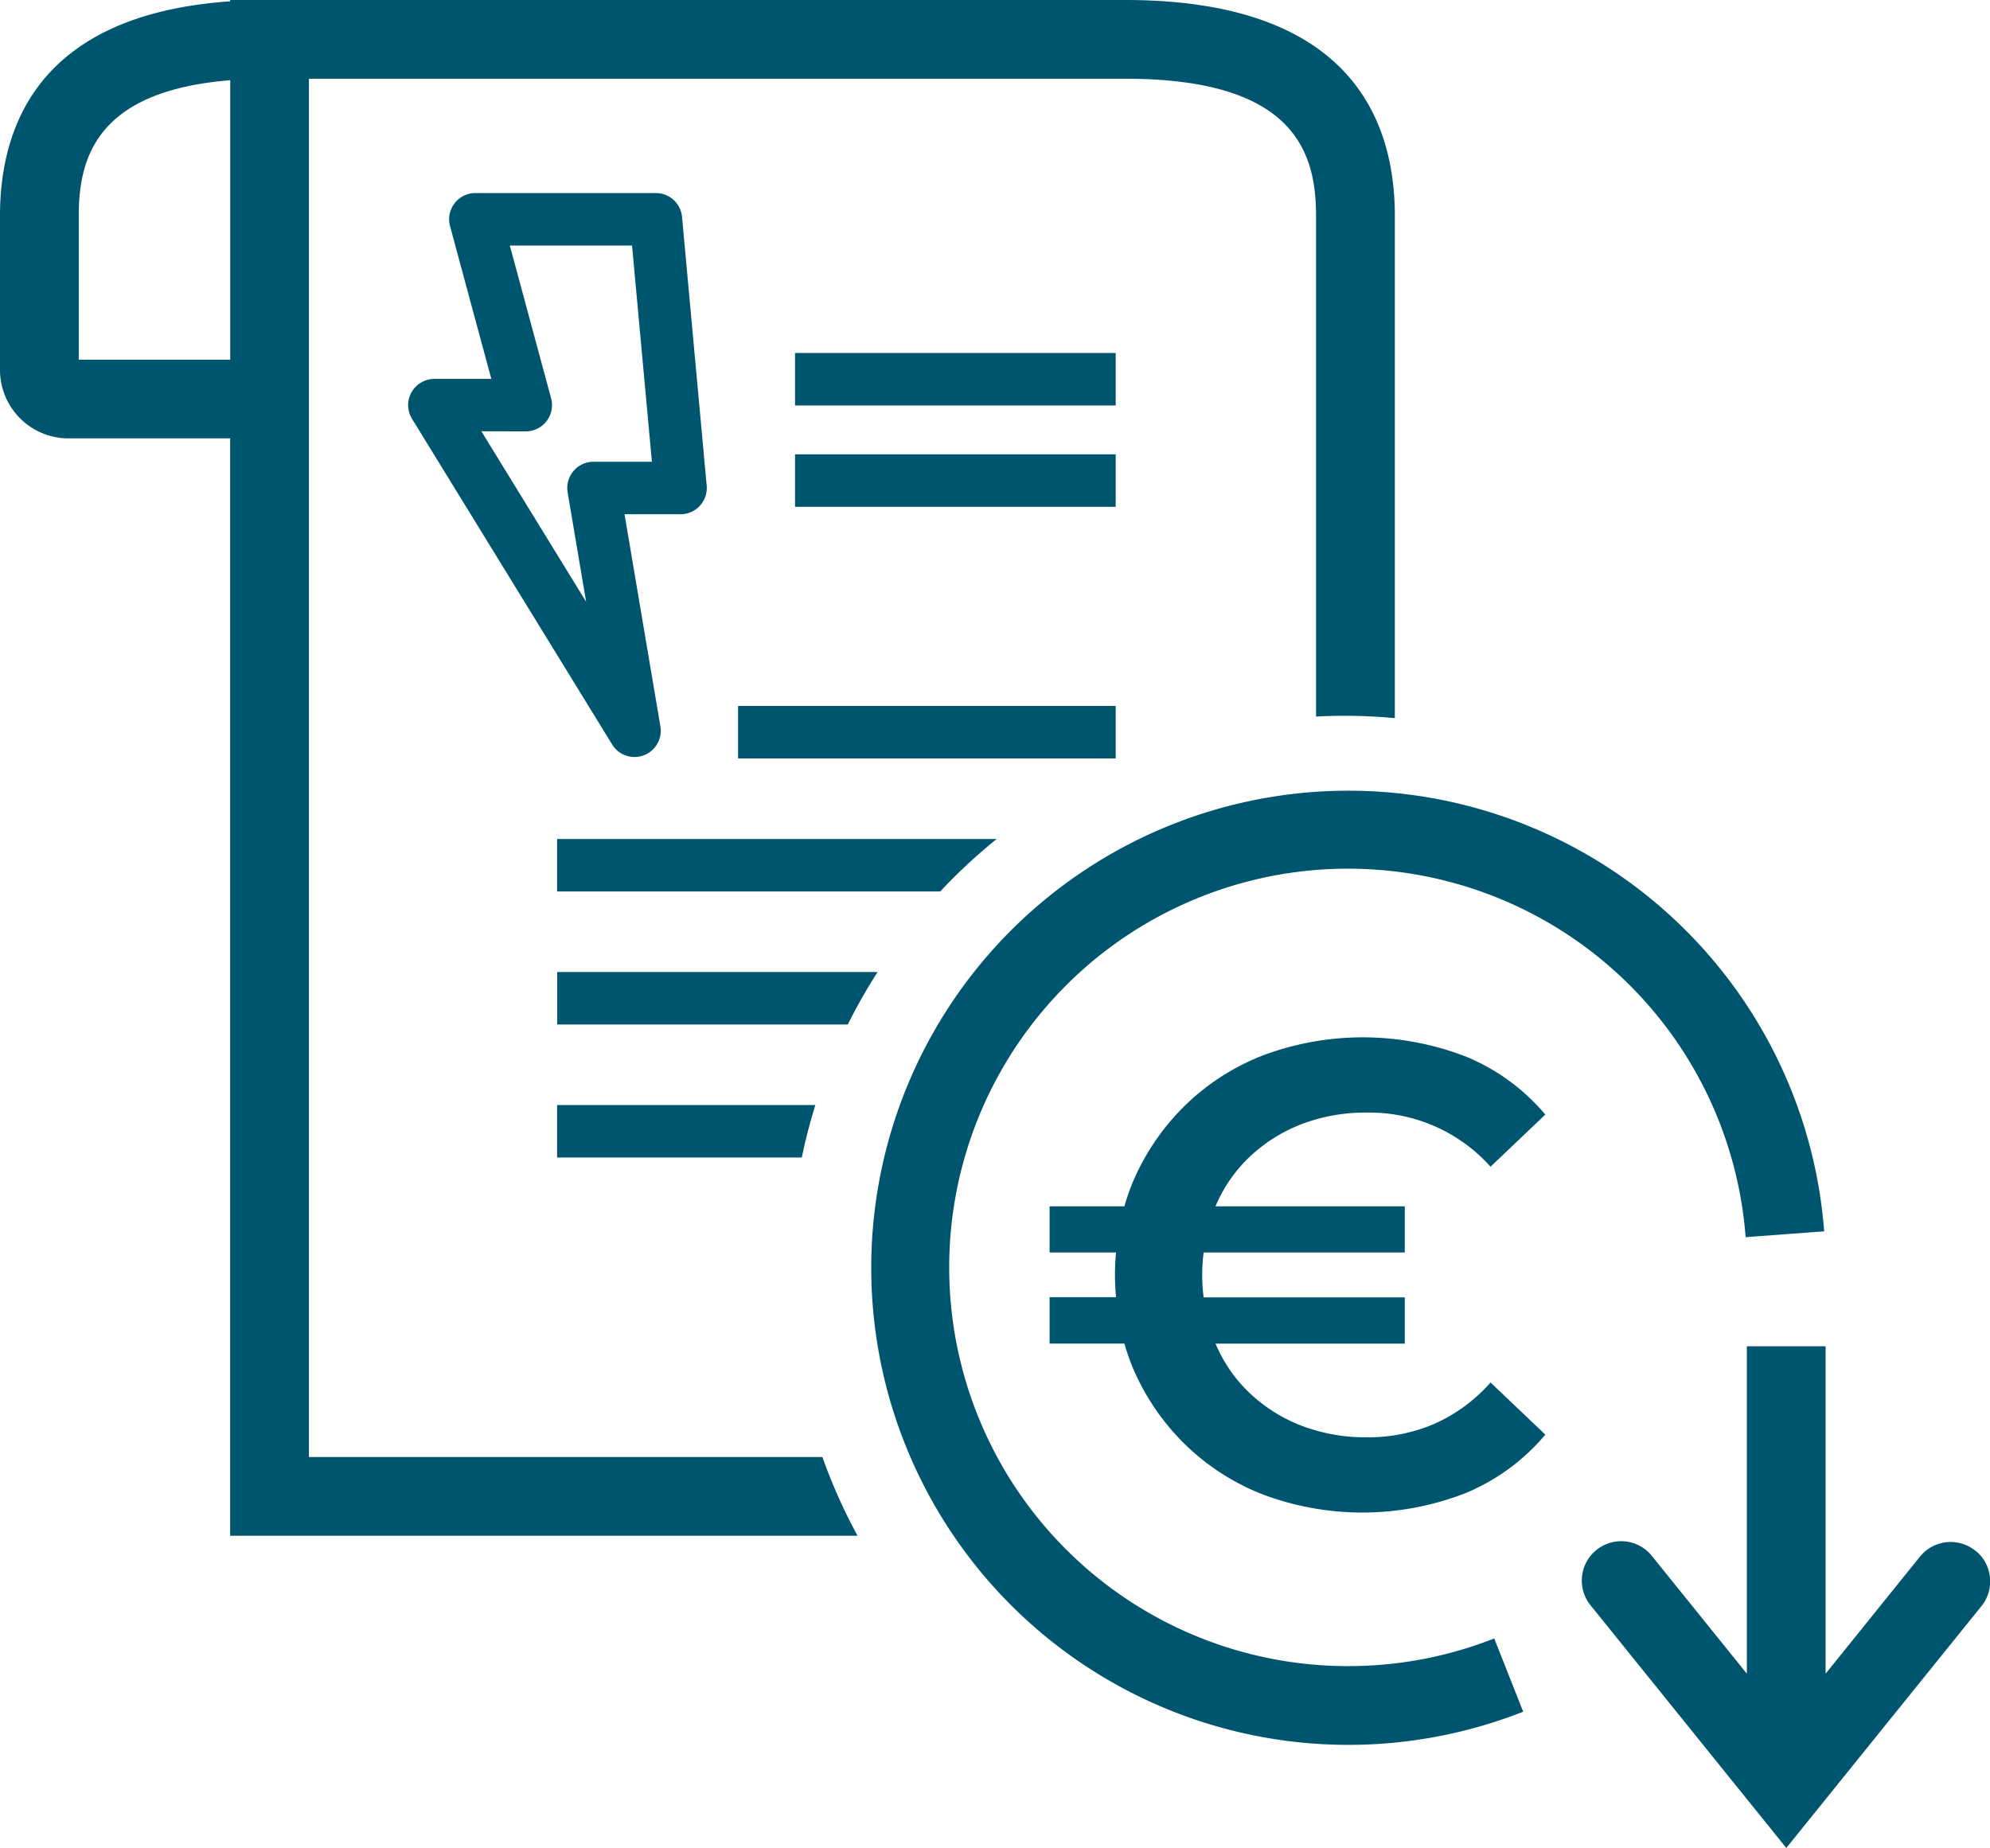
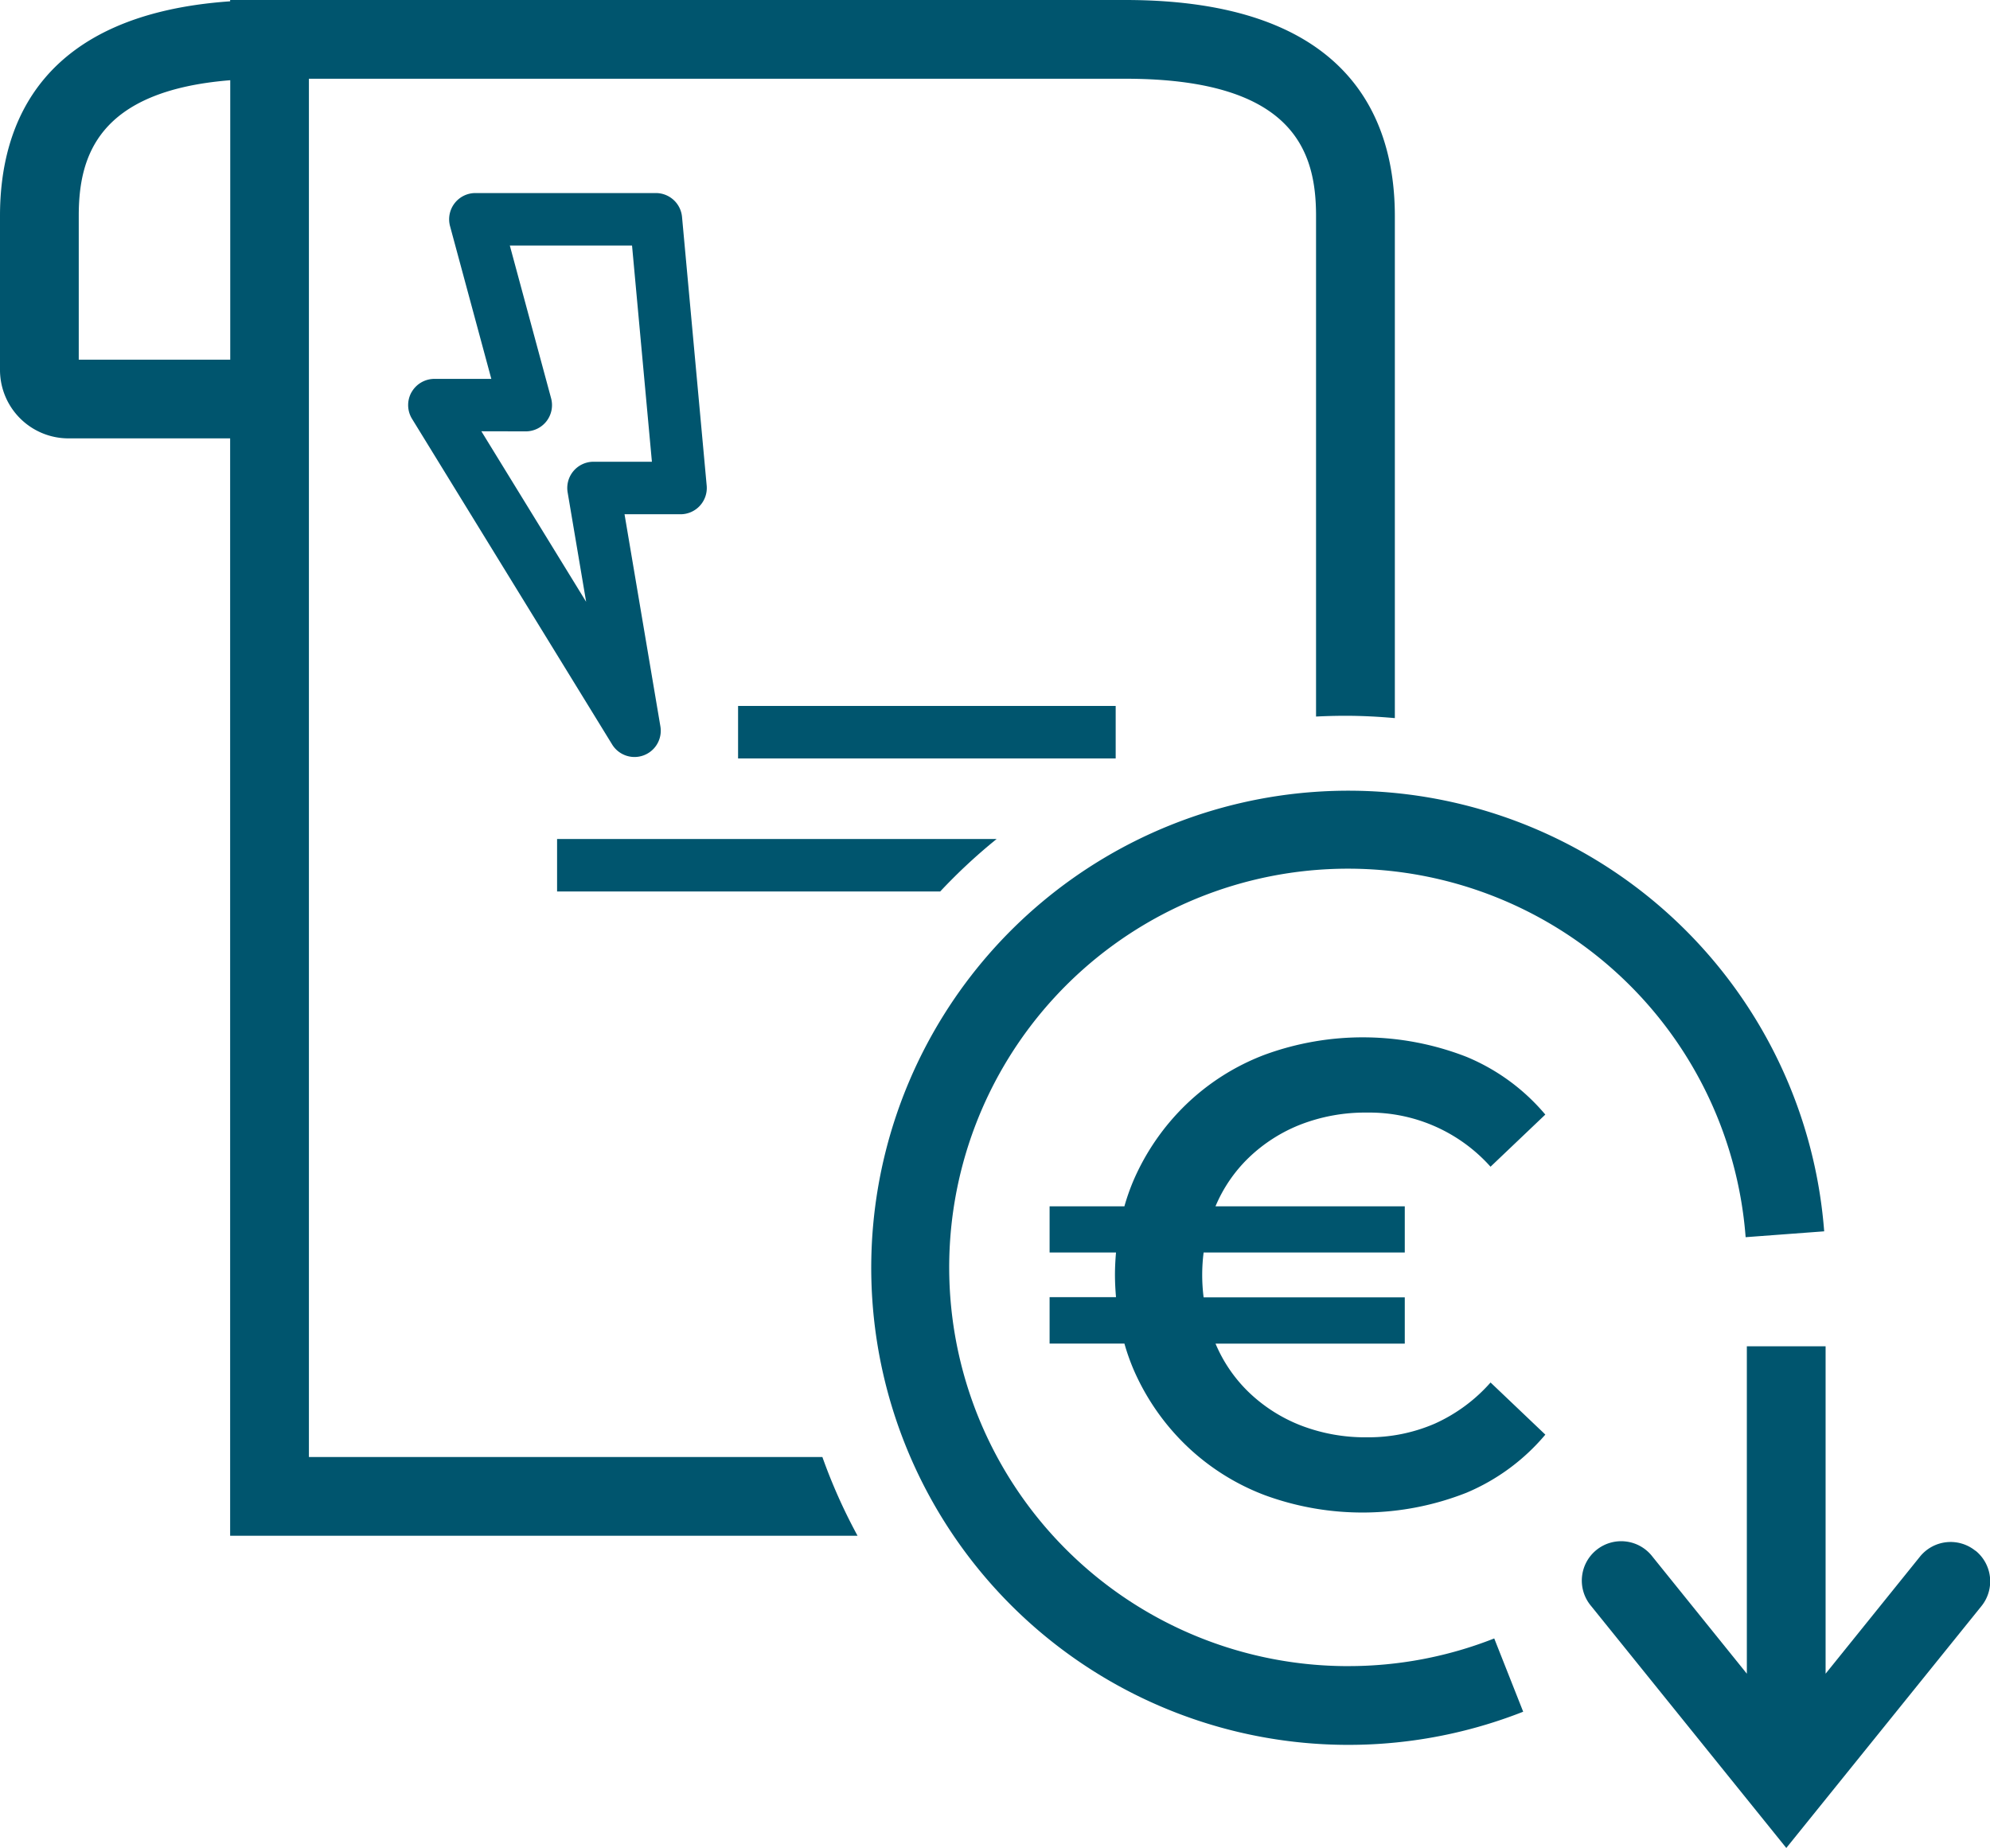
<svg xmlns="http://www.w3.org/2000/svg" id="Groupe_143" data-name="Groupe 143" width="80.131" height="74.423" viewBox="0 0 80.131 74.423">
  <defs>
    <clipPath id="clip-path">
      <rect id="Rectangle_107" data-name="Rectangle 107" width="80.131" height="74.423" fill="none" />
    </clipPath>
  </defs>
  <g id="Groupe_142" data-name="Groupe 142" clip-path="url(#clip-path)">
    <path id="Tracé_780" data-name="Tracé 780" d="M31.228,22.728A1.058,1.058,0,0,0,31.25,23.8l8.057,13.114a1.057,1.057,0,0,0,1.943-.729l-1.444-8.543h2.255a1.058,1.058,0,0,0,1.053-1.154l-.993-10.822a1.058,1.058,0,0,0-1.053-.96H33.8a1.057,1.057,0,0,0-1.02,1.333l1.662,6.151H32.151a1.058,1.058,0,0,0-.923.541m4.6,1.573a1.057,1.057,0,0,0,1.021-1.333l-1.662-6.151h4.921l.8,8.707H38.557a1.057,1.057,0,0,0-1.042,1.233l.745,4.408L34.041,24.3Z" transform="translate(-14.658 -6.931)" fill="#00556e" />
    <path id="Tracé_781" data-name="Tracé 781" d="M12.439,58.68V3.171H45.312c6.808,0,7.681,2.951,7.681,5.522V28.858q.583-.03,1.173-.031c.674,0,1.34.035,2,.094V8.693C56.164,4.728,54.282,0,45.312,0H9.267V.053C1.657.582,0,4.973,0,8.693V14.9a2.758,2.758,0,0,0,2.755,2.755H9.267V61.851H34.531a22.236,22.236,0,0,1-1.416-3.171ZM3.171,14.485V8.693c0-2.356.733-5.031,6.1-5.462V14.485Z" transform="translate(0)" fill="#00556e" />
    <path id="Tracé_782" data-name="Tracé 782" d="M85.538,95.475A16.058,16.058,0,1,1,101.55,78.2l3.163-.236a19.214,19.214,0,1,0-12.12,19.347L91.427,94.36a15.971,15.971,0,0,1-5.889,1.114" transform="translate(-31.259 -28.374)" fill="#00556e" />
    <path id="Tracé_783" data-name="Tracé 783" d="M90.072,82.545a7.191,7.191,0,0,1,2.671-.478,6.537,6.537,0,0,1,4.97,2.18l2.206-2.1a8.291,8.291,0,0,0-3.176-2.326,11.489,11.489,0,0,0-8.134-.08,9.307,9.307,0,0,0-3.163,2.007,9.5,9.5,0,0,0-2.1,3.03,8.739,8.739,0,0,0-.376,1.064H79.958V87.7h2.674c-.025.3-.042.6-.042.9s.017.607.042.9H79.958V91.37h3.013a8.7,8.7,0,0,0,.376,1.063,9.5,9.5,0,0,0,2.1,3.03A9.307,9.307,0,0,0,88.61,97.47a11.406,11.406,0,0,0,8.134-.093,8.412,8.412,0,0,0,3.176-2.34l-2.206-2.1A6.6,6.6,0,0,1,95.455,94.6a6.714,6.714,0,0,1-2.711.544,7.191,7.191,0,0,1-2.671-.478,6.348,6.348,0,0,1-2.113-1.355,5.9,5.9,0,0,1-1.321-1.94h7.621V89.509h-8.1a7.18,7.18,0,0,1,0-1.807h8.1V85.841H86.638a5.893,5.893,0,0,1,1.321-1.94,6.349,6.349,0,0,1,2.113-1.356" transform="translate(-37.694 -37.259)" fill="#00556e" />
    <path id="Tracé_784" data-name="Tracé 784" d="M136.363,110.809a1.586,1.586,0,0,0-2.23.238l-3.8,4.715V102.576h-3.171v13.186l-3.8-4.714a1.586,1.586,0,1,0-2.468,1.991l7.857,9.741,7.858-9.741a1.586,1.586,0,0,0-.238-2.23" transform="translate(-56.822 -48.356)" fill="#00556e" />
-     <rect id="Rectangle_104" data-name="Rectangle 104" width="12.911" height="2.114" transform="translate(32.014 14.216)" fill="#00556e" />
-     <rect id="Rectangle_105" data-name="Rectangle 105" width="12.911" height="2.114" transform="translate(32.014 18.298)" fill="#00556e" />
    <rect id="Rectangle_106" data-name="Rectangle 106" width="15.205" height="2.114" transform="translate(29.72 28.431)" fill="#00556e" />
    <path id="Tracé_785" data-name="Tracé 785" d="M60.139,63.923h-17.7v2.114H57.866a22.456,22.456,0,0,1,2.273-2.114" transform="translate(-20.007 -30.134)" fill="#00556e" />
-     <path id="Tracé_786" data-name="Tracé 786" d="M55.344,74.058h-12.9v2.114H54.145a22.321,22.321,0,0,1,1.2-2.114" transform="translate(-20.007 -34.912)" fill="#00556e" />
-     <path id="Tracé_787" data-name="Tracé 787" d="M52.839,84.193h-10.4v2.114h9.853q.223-1.077.547-2.114" transform="translate(-20.007 -39.69)" fill="#00556e" />
  </g>
</svg>